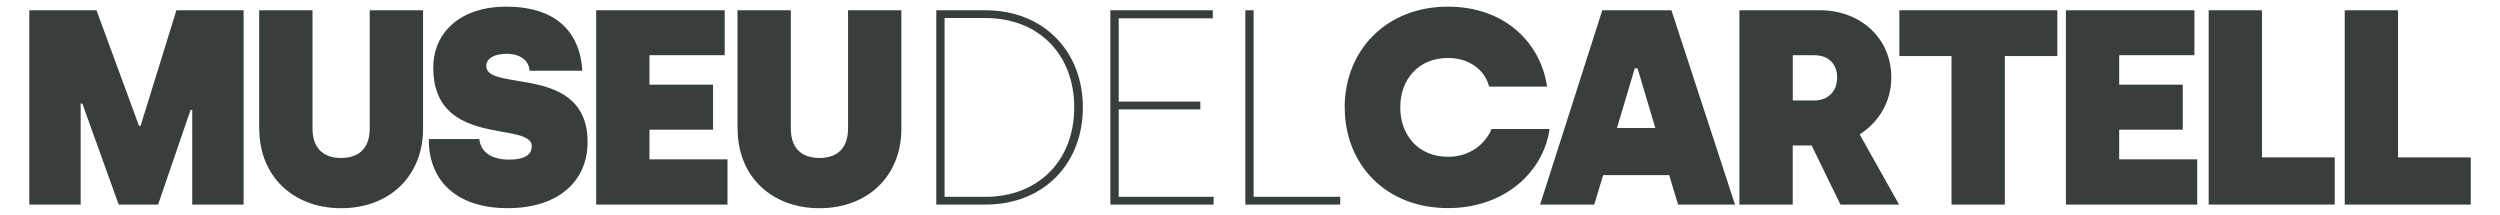
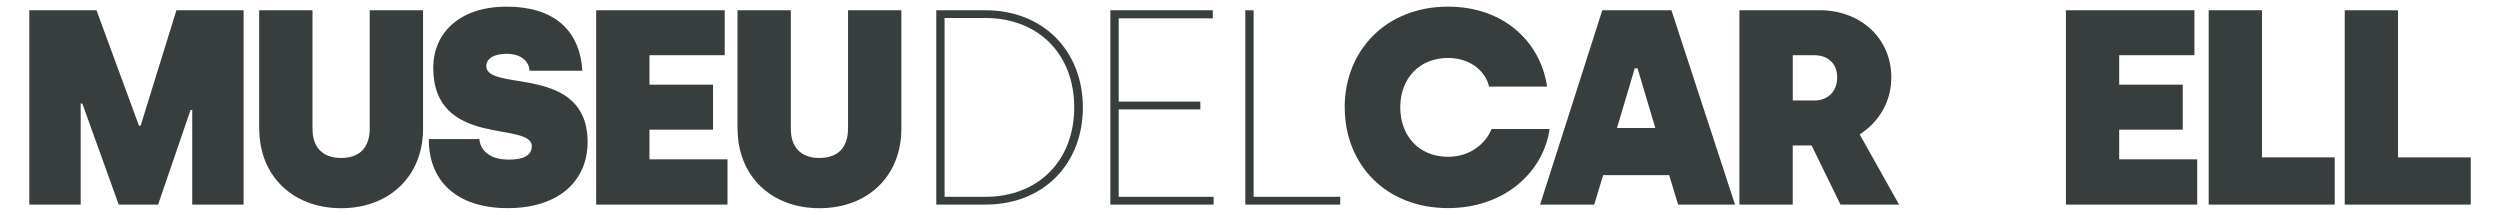
<svg xmlns="http://www.w3.org/2000/svg" id="Capa_1" data-name="Capa 1" viewBox="0 0 512 44">
  <defs>
    <style>      .cls-1 {        fill: #383d3d;      }    </style>
  </defs>
  <path class="cls-1" d="M6,2.1h13.76l8.7,23.65h.34l7.33-23.65h13.76v39.8h-10.52v-19.39h-.34l-6.65,19.39h-8.07l-7.45-20.7h-.34v20.7H6V2.1Z" />
  <path class="cls-1" d="M53.08,26.38V2.1h10.92v24.22c0,3.81,1.99,6.03,5.86,6.03s5.86-2.22,5.86-6.03V2.1h10.92v24.28c0,9.67-6.88,16.26-16.77,16.26s-16.77-6.59-16.77-16.26Z" />
  <path class="cls-1" d="M87.82,28.48h10.35c.23,2.44,2.22,4.21,6.08,4.21,3.13,0,4.66-.97,4.66-2.73,0-5.23-20.18.45-20.18-16.09,0-7.11,5.4-12.51,15.01-12.51s15.01,4.72,15.52,13.13h-10.8c-.11-1.93-1.71-3.47-4.72-3.47-2.56,0-4.15.97-4.15,2.5,0,5.4,20.75-.51,20.75,15.58,0,7.9-5.86,13.53-16.37,13.53s-16.2-5.63-16.15-14.16Z" />
  <path class="cls-1" d="M122.1,2.1h26.32v9.21h-15.41v6.03h13.02v9.21h-13.02v6.08h15.98v9.27h-26.89V2.1Z" />
  <path class="cls-1" d="M151.04,26.38V2.1h10.92v24.22c0,3.81,1.99,6.03,5.86,6.03s5.86-2.22,5.86-6.03V2.1h10.92v24.28c0,9.67-6.88,16.26-16.77,16.26s-16.77-6.59-16.77-16.26Z" />
  <path class="cls-1" d="M191.75,2.1h10.06c11.88,0,19.96,8.36,19.96,19.9s-8.02,19.9-19.96,19.9h-10.06V2.1ZM201.81,40.31c10.75,0,18.19-7.33,18.19-18.31s-7.39-18.31-18.19-18.31h-8.36v36.62h8.36Z" />
  <path class="cls-1" d="M227.4,2.1h20.98v1.65h-19.27v17.06h16.72v1.59h-16.72v17.91h19.44v1.59h-21.15V2.1Z" />
  <path class="cls-1" d="M255.03,2.1h1.71v38.21h17.74v1.59h-19.44V2.1Z" />
  <path class="cls-1" d="M275.39,22c0-11.71,8.53-20.64,21.15-20.64,11.54,0,18.99,7.33,20.3,16.37h-11.88c-.68-3.01-3.7-5.86-8.41-5.86-6.03,0-9.78,4.38-9.78,10.12s3.75,10.12,9.78,10.12c4.66,0,7.73-2.79,8.93-5.69h11.88c-1.31,8.98-9.38,16.2-20.81,16.2-12.68,0-21.15-8.87-21.15-20.64Z" />
  <path class="cls-1" d="M328.15,2.1h14.16l13.02,39.8h-11.66l-1.82-6.03h-13.53l-1.82,6.03h-11.09l12.74-39.8ZM339.01,26.21l-3.64-12.22h-.57l-3.64,12.22h7.85Z" />
  <path class="cls-1" d="M356.24,2.1h16.49c8.19,0,14.61,5.63,14.61,13.76,0,5.06-2.62,9.21-6.48,11.66l8.07,14.38h-12l-5.91-12.11h-3.87v12.11h-10.92V2.1ZM371.59,20.58c2.62,0,4.66-1.71,4.66-4.72s-2.05-4.55-4.66-4.55h-4.43v9.27h4.43Z" />
-   <path class="cls-1" d="M399.68,11.48h-10.69V2.1h32.35v9.38h-10.75v30.42h-10.92V11.48Z" />
  <path class="cls-1" d="M423.1,2.1h26.32v9.21h-15.41v6.03h13.02v9.21h-13.02v6.08h15.98v9.27h-26.89V2.1Z" />
  <path class="cls-1" d="M452.33,2.1h10.92v30.13h14.9v9.67h-25.81V2.1Z" />
  <path class="cls-1" d="M480.19,2.1h10.92v30.13h14.9v9.67h-25.81V2.1Z" />
</svg>